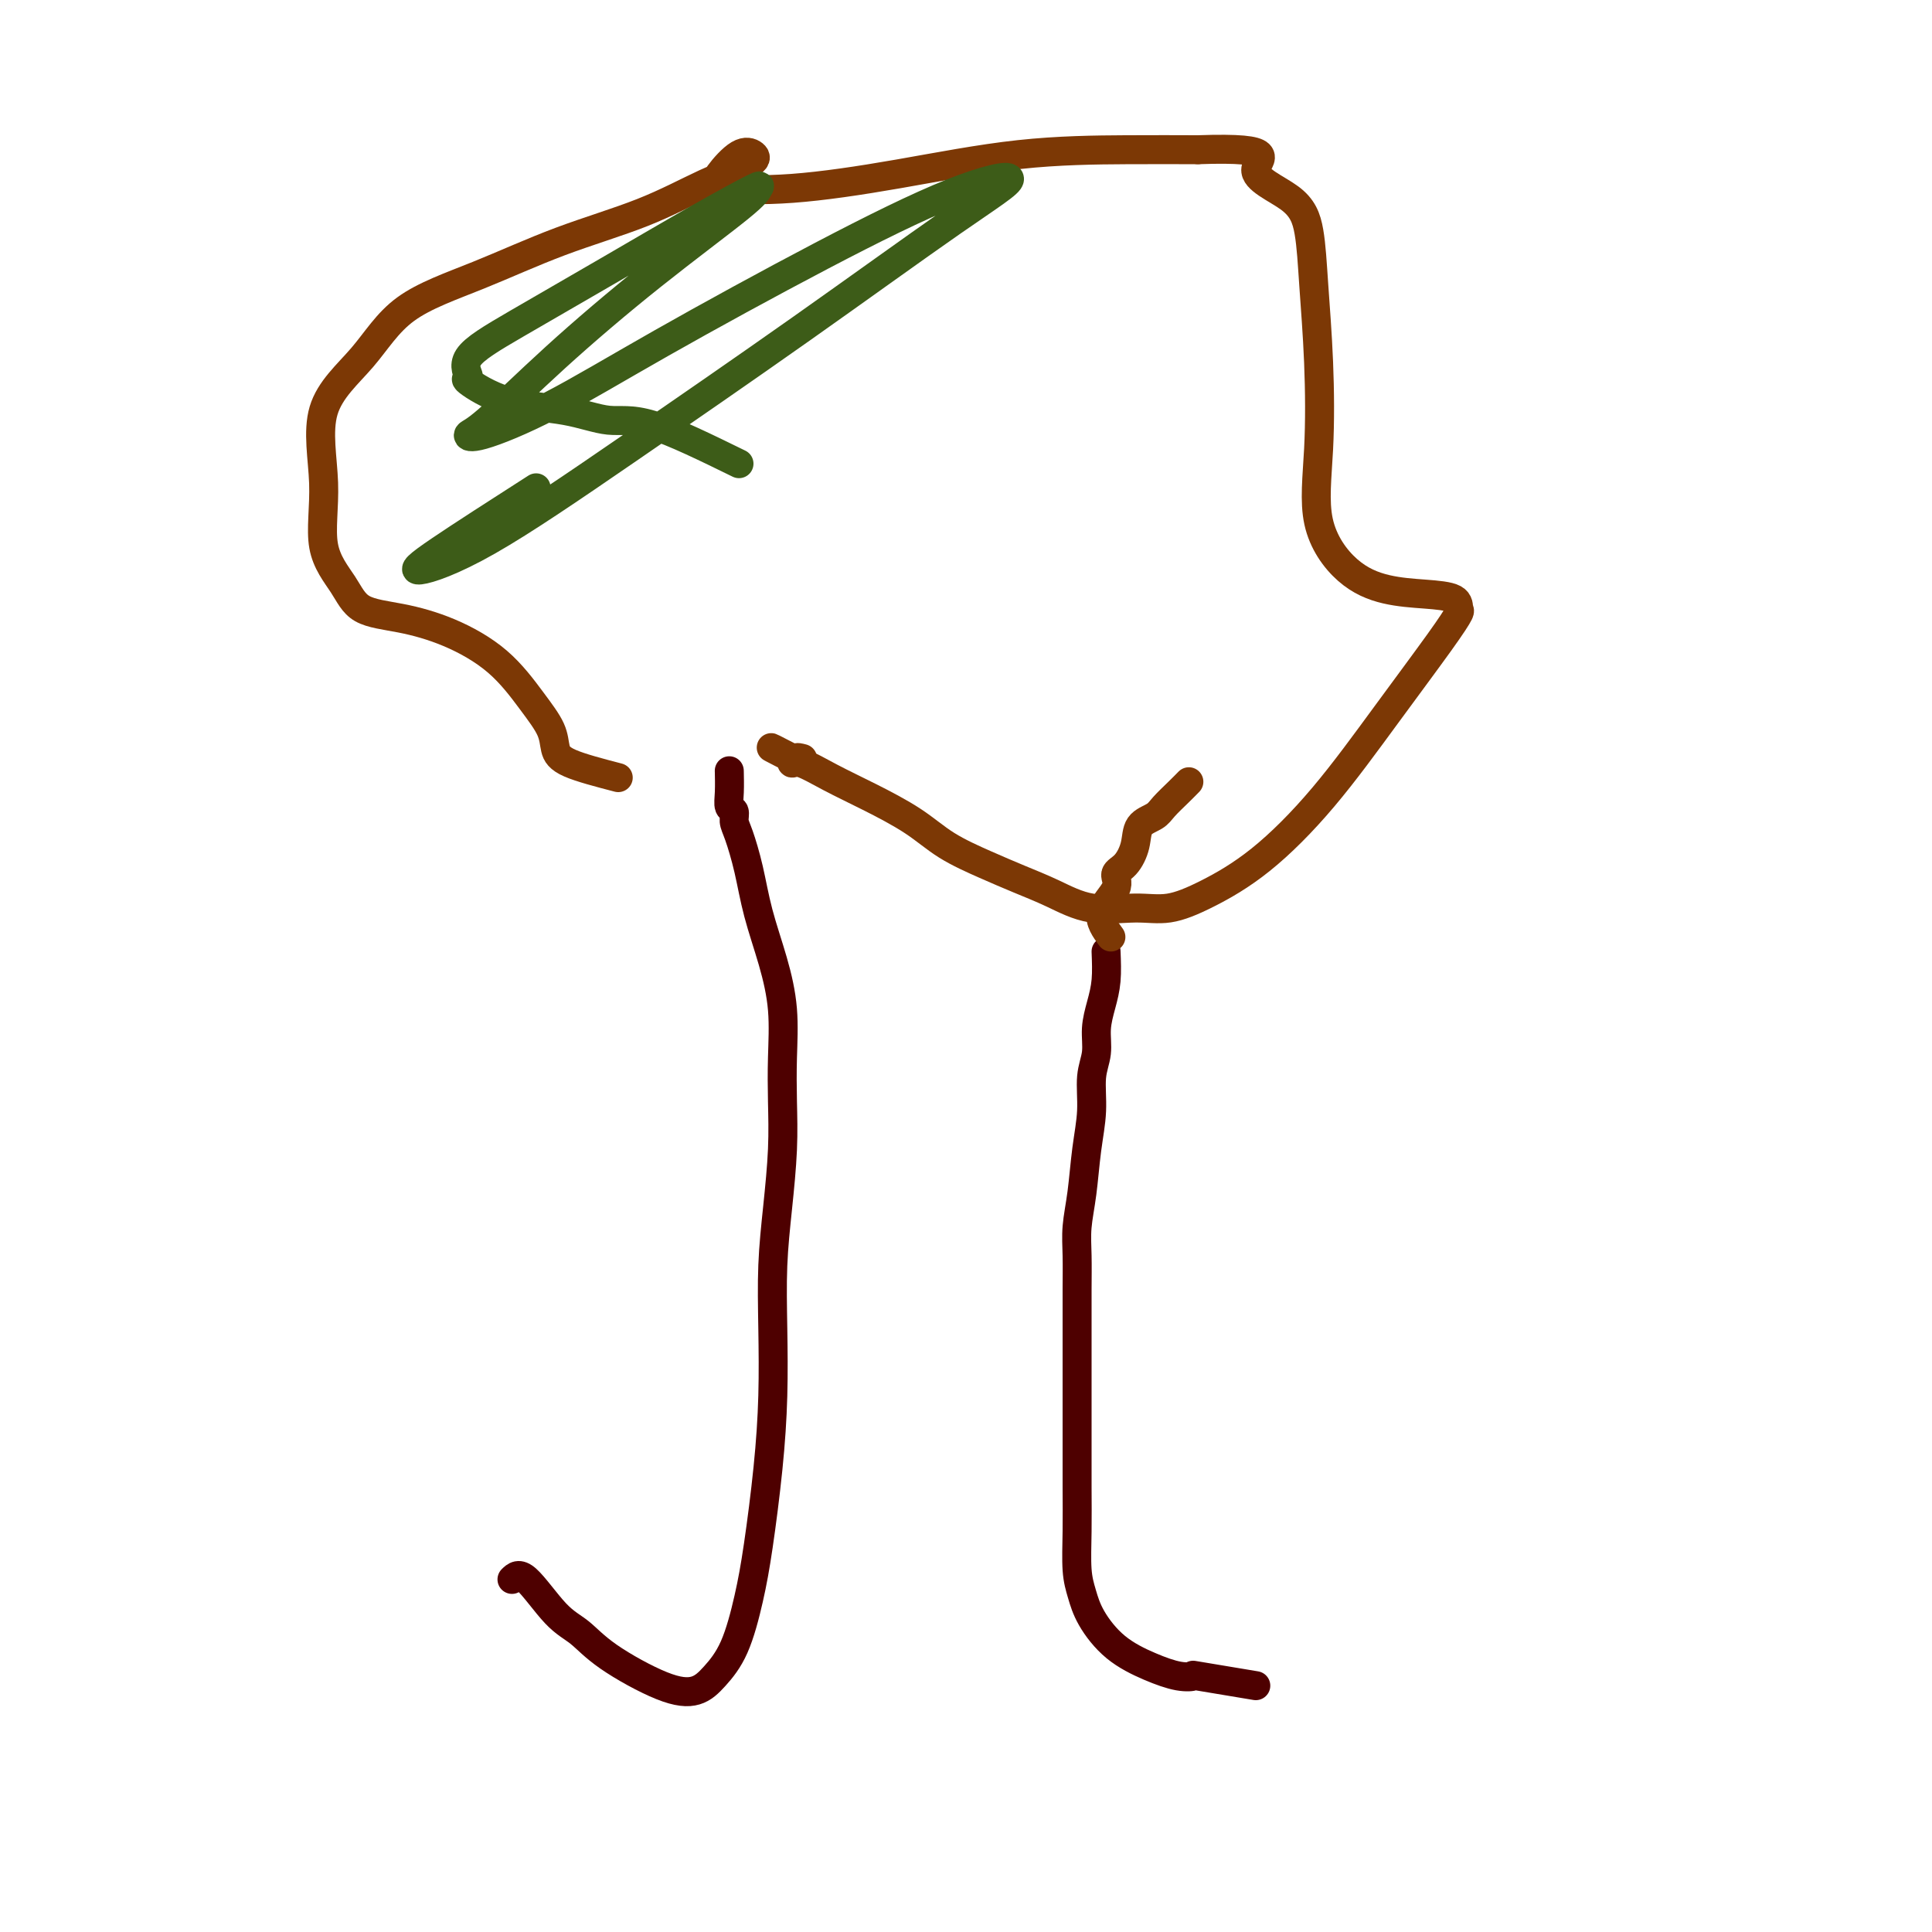
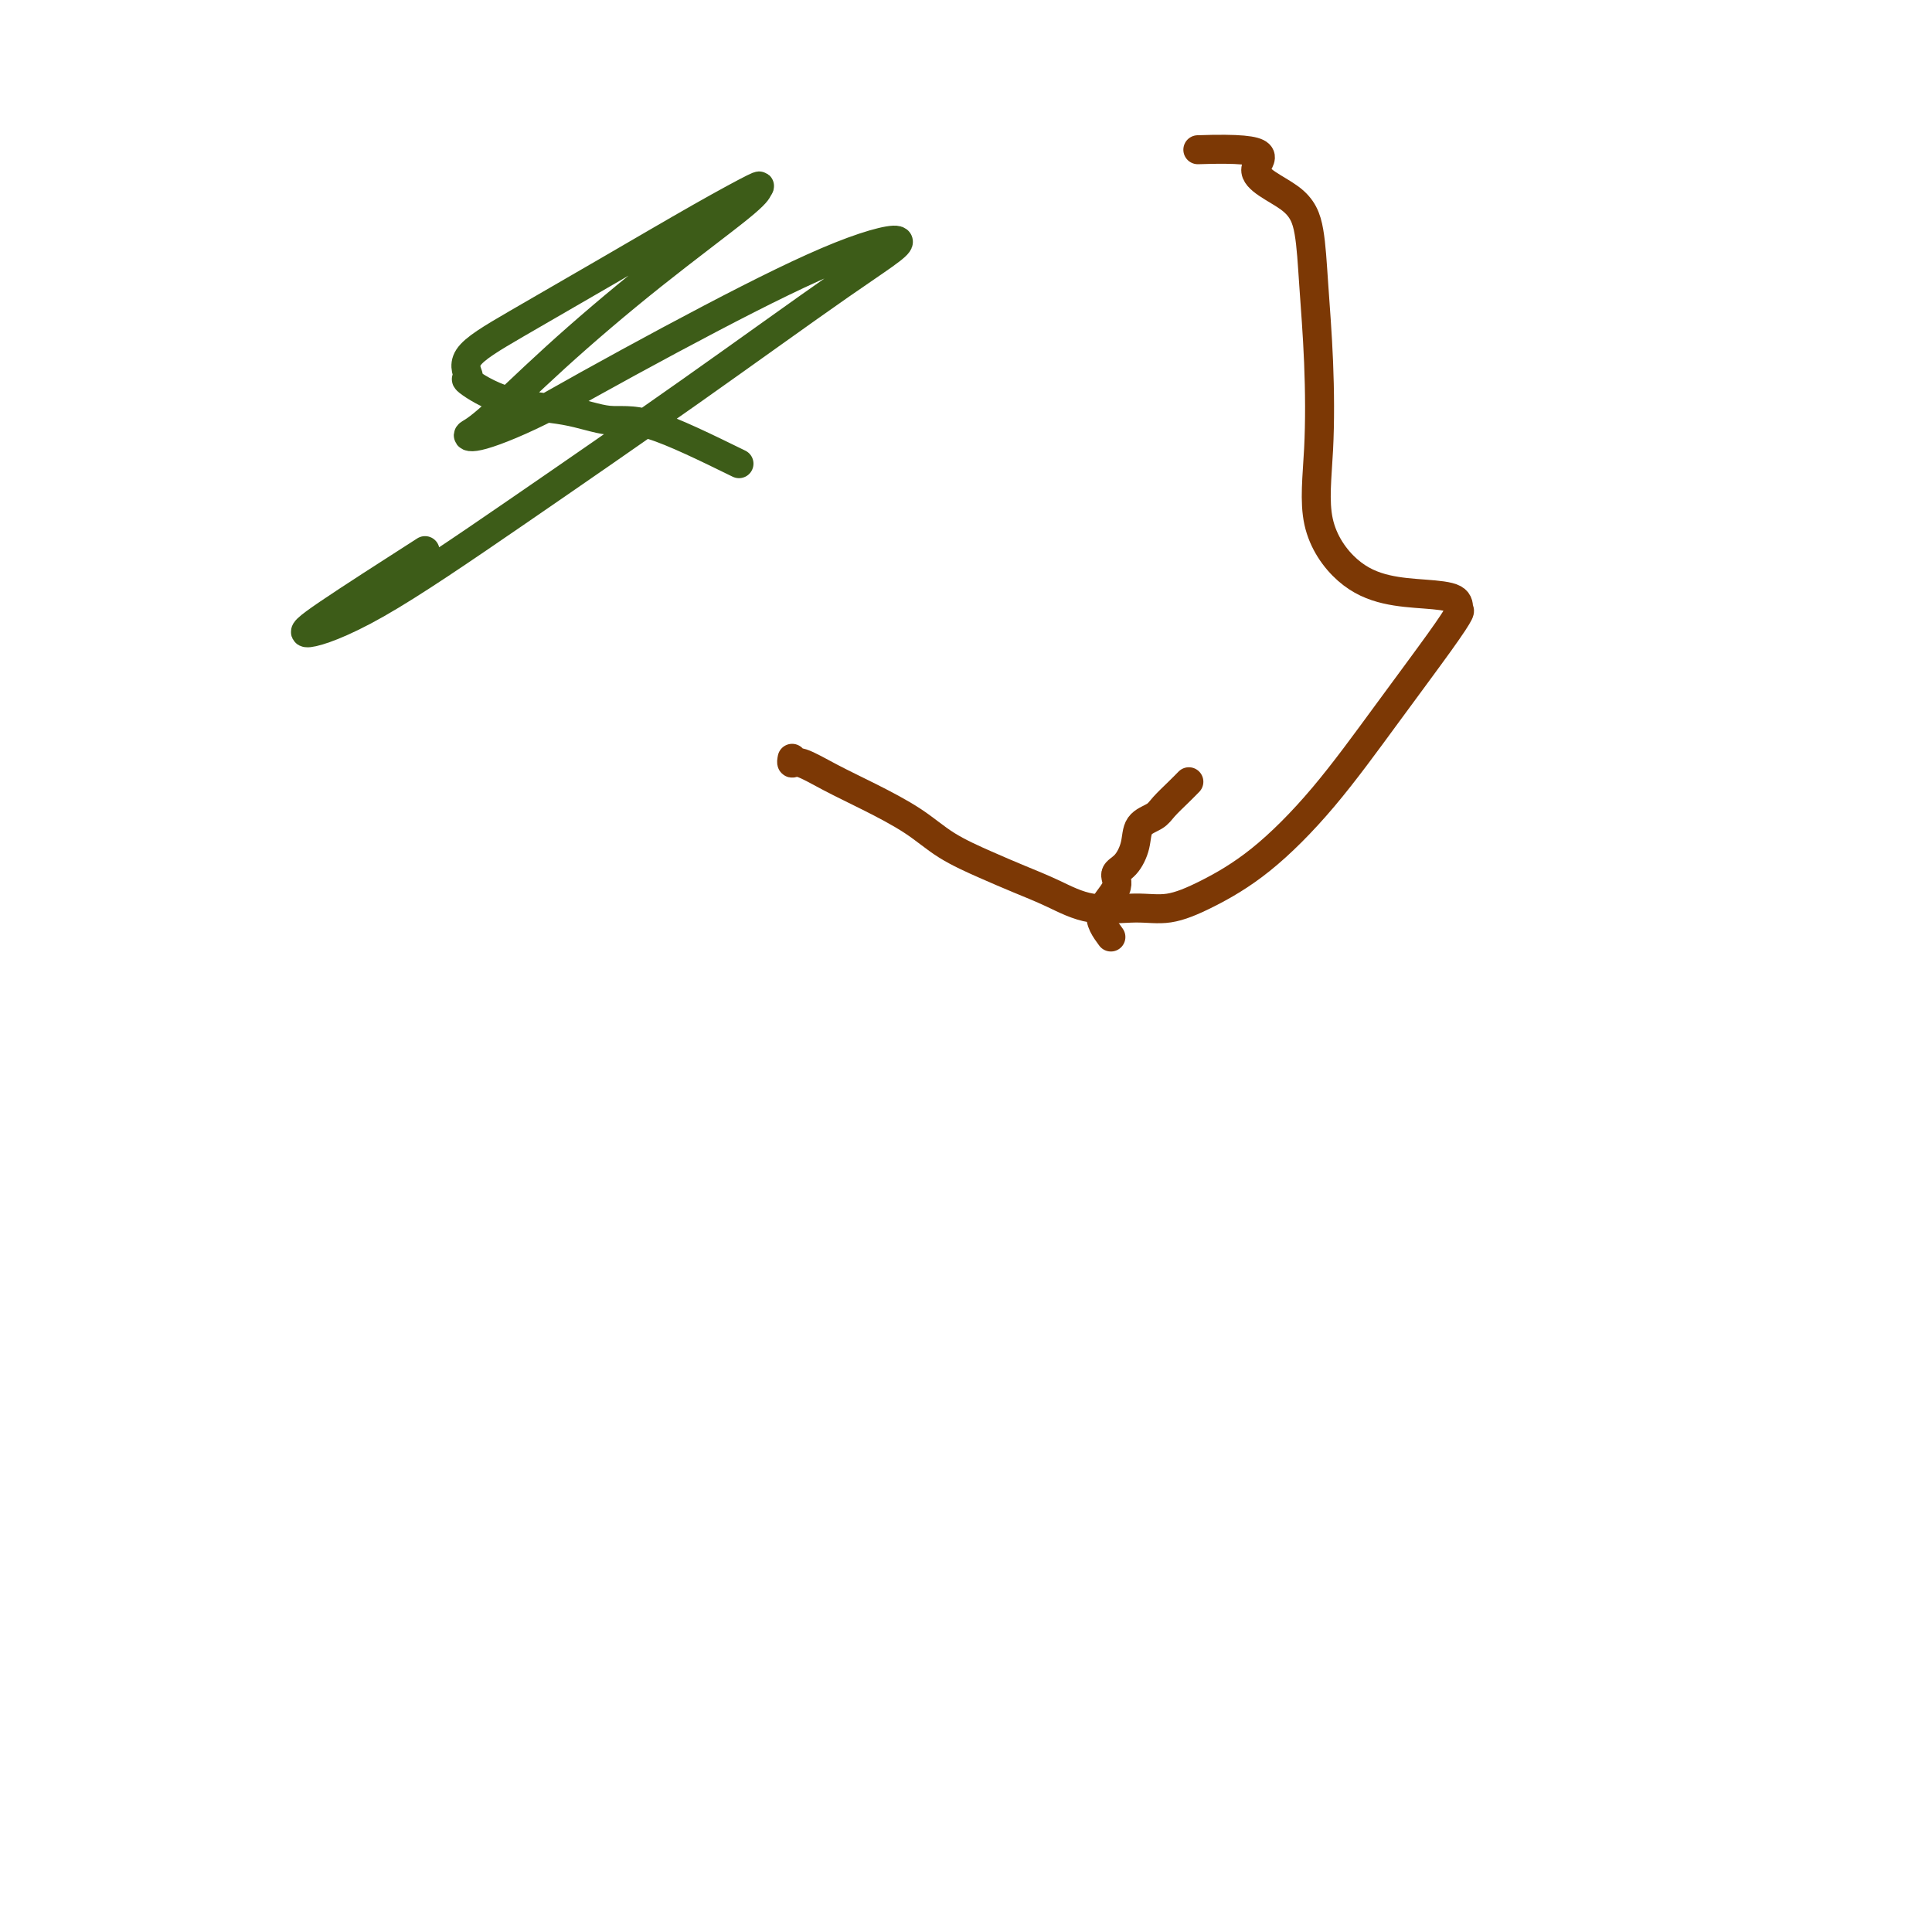
<svg xmlns="http://www.w3.org/2000/svg" viewBox="0 0 400 400" version="1.1">
  <g fill="none" stroke="#4E0000" stroke-width="6" stroke-linecap="round" stroke-linejoin="round">
-     <path d="M106,327c0.712,-0.700 1.424,-1.400 3,0c1.576,1.400 4.018,4.899 6,7c1.982,2.101 3.506,2.804 5,4c1.494,1.196 2.959,2.884 6,5c3.041,2.116 7.658,4.660 11,6c3.342,1.340 5.409,1.476 7,1c1.591,-0.476 2.706,-1.566 4,-3c1.294,-1.434 2.767,-3.213 4,-6c1.233,-2.787 2.225,-6.581 3,-10c0.775,-3.419 1.331,-6.461 2,-11c0.669,-4.539 1.450,-10.575 2,-16c0.550,-5.425 0.869,-10.240 1,-15c0.131,-4.760 0.074,-9.467 0,-14c-0.074,-4.533 -0.164,-8.893 0,-13c0.164,-4.107 0.581,-7.960 1,-12c0.419,-4.040 0.839,-8.267 1,-12c0.161,-3.733 0.061,-6.970 0,-10c-0.061,-3.030 -0.085,-5.851 0,-9c0.085,-3.149 0.279,-6.625 0,-10c-0.279,-3.375 -1.031,-6.647 -2,-10c-0.969,-3.353 -2.153,-6.786 -3,-10c-0.847,-3.214 -1.355,-6.208 -2,-9c-0.645,-2.792 -1.427,-5.382 -2,-7c-0.573,-1.618 -0.938,-2.262 -1,-3c-0.062,-0.738 0.180,-1.568 0,-2c-0.180,-0.432 -0.780,-0.466 -1,-1c-0.220,-0.534 -0.059,-1.567 0,-3c0.059,-1.433 0.017,-3.267 0,-4c-0.017,-0.733 -0.008,-0.367 0,0" />
-     <path d="M260,349c-5.013,-0.835 -10.027,-1.670 -12,-2c-1.973,-0.330 -0.906,-0.156 -1,0c-0.094,0.156 -1.348,0.293 -3,0c-1.652,-0.293 -3.700,-1.016 -6,-2c-2.300,-0.984 -4.851,-2.230 -7,-4c-2.149,-1.770 -3.896,-4.063 -5,-6c-1.104,-1.937 -1.564,-3.519 -2,-5c-0.436,-1.481 -0.849,-2.861 -1,-5c-0.151,-2.139 -0.040,-5.038 0,-8c0.040,-2.962 0.011,-5.987 0,-9c-0.011,-3.013 -0.003,-6.012 0,-10c0.003,-3.988 -0.000,-8.963 0,-13c0.000,-4.037 0.003,-7.135 0,-10c-0.003,-2.865 -0.012,-5.495 0,-8c0.012,-2.505 0.046,-4.884 0,-7c-0.046,-2.116 -0.171,-3.969 0,-6c0.171,-2.031 0.638,-4.240 1,-7c0.362,-2.760 0.618,-6.071 1,-9c0.382,-2.929 0.890,-5.476 1,-8c0.110,-2.524 -0.177,-5.027 0,-7c0.177,-1.973 0.818,-3.418 1,-5c0.182,-1.582 -0.096,-3.300 0,-5c0.096,-1.700 0.564,-3.381 1,-5c0.436,-1.619 0.839,-3.177 1,-5c0.161,-1.823 0.081,-3.912 0,-6" />
-   </g>
+     </g>
  <g fill="none" stroke="#7C3805" stroke-width="6" stroke-linecap="round" stroke-linejoin="round">
    <path d="M230,194c-1.197,-1.628 -2.394,-3.257 -2,-5c0.394,-1.743 2.380,-3.601 3,-5c0.620,-1.399 -0.125,-2.339 0,-3c0.125,-0.661 1.121,-1.044 2,-2c0.879,-0.956 1.642,-2.486 2,-4c0.358,-1.514 0.310,-3.012 1,-4c0.690,-0.988 2.119,-1.466 3,-2c0.881,-0.534 1.216,-1.122 2,-2c0.784,-0.878 2.019,-2.044 3,-3c0.981,-0.956 1.709,-1.702 2,-2c0.291,-0.298 0.146,-0.149 0,0" />
-     <path d="M128,161c-3.895,-1.015 -7.790,-2.030 -10,-3c-2.210,-0.970 -2.733,-1.894 -3,-3c-0.267,-1.106 -0.276,-2.394 -1,-4c-0.724,-1.606 -2.161,-3.531 -4,-6c-1.839,-2.469 -4.079,-5.484 -7,-8c-2.921,-2.516 -6.521,-4.533 -10,-6c-3.479,-1.467 -6.836,-2.383 -10,-3c-3.164,-0.617 -6.136,-0.934 -8,-2c-1.864,-1.066 -2.619,-2.882 -4,-5c-1.381,-2.118 -3.389,-4.540 -4,-8c-0.611,-3.460 0.173,-7.959 0,-13c-0.173,-5.041 -1.304,-10.622 0,-15c1.304,-4.378 5.043,-7.551 8,-11c2.957,-3.449 5.133,-7.174 9,-10c3.867,-2.826 9.425,-4.753 15,-7c5.575,-2.247 11.166,-4.815 17,-7c5.834,-2.185 11.909,-3.986 17,-6c5.091,-2.014 9.196,-4.239 13,-6c3.804,-1.761 7.307,-3.057 9,-4c1.693,-0.943 1.576,-1.531 1,-2c-0.576,-0.469 -1.611,-0.817 -3,0c-1.389,0.817 -3.134,2.800 -4,4c-0.866,1.200 -0.855,1.618 -1,2c-0.145,0.382 -0.446,0.729 2,1c2.446,0.271 7.639,0.465 14,0c6.361,-0.465 13.891,-1.588 22,-3c8.109,-1.412 16.799,-3.111 25,-4c8.201,-0.889 15.915,-0.968 22,-1c6.085,-0.032 10.543,-0.016 15,0" />
    <path d="M248,31c17.516,-0.616 12.304,1.845 12,4c-0.304,2.155 4.298,4.005 7,6c2.702,1.995 3.504,4.136 4,7c0.496,2.864 0.685,6.450 1,11c0.315,4.550 0.756,10.063 1,16c0.244,5.937 0.293,12.298 0,18c-0.293,5.702 -0.926,10.745 0,15c0.926,4.255 3.410,7.722 6,10c2.590,2.278 5.284,3.368 8,4c2.716,0.632 5.453,0.808 8,1c2.547,0.192 4.904,0.402 6,1c1.096,0.598 0.932,1.585 1,2c0.068,0.415 0.368,0.258 0,1c-0.368,0.742 -1.404,2.383 -4,6c-2.596,3.617 -6.752,9.212 -11,15c-4.248,5.788 -8.590,11.771 -13,17c-4.410,5.229 -8.890,9.705 -13,13c-4.110,3.295 -7.850,5.410 -11,7c-3.150,1.590 -5.709,2.655 -8,3c-2.291,0.345 -4.314,-0.031 -7,0c-2.686,0.031 -6.033,0.470 -9,0c-2.967,-0.470 -5.553,-1.850 -8,-3c-2.447,-1.150 -4.756,-2.071 -7,-3c-2.244,-0.929 -4.422,-1.865 -7,-3c-2.578,-1.135 -5.555,-2.470 -8,-4c-2.445,-1.530 -4.358,-3.257 -7,-5c-2.642,-1.743 -6.015,-3.503 -9,-5c-2.985,-1.497 -5.584,-2.731 -8,-4c-2.416,-1.269 -4.651,-2.572 -6,-3c-1.349,-0.428 -1.814,0.021 -2,0c-0.186,-0.021 -0.093,-0.510 0,-1" />
-     <path d="M164,157c-8.399,-4.332 -2.396,-1.161 0,0c2.396,1.161 1.183,0.313 1,0c-0.183,-0.313 0.662,-0.089 1,0c0.338,0.089 0.169,0.045 0,0" />
  </g>
  <g fill="none" stroke="#3D5C18" stroke-width="6" stroke-linecap="round" stroke-linejoin="round">
-     <path d="M153,96c-6.782,-3.321 -13.563,-6.642 -18,-8c-4.437,-1.358 -6.528,-0.753 -9,-1c-2.472,-0.247 -5.324,-1.344 -9,-2c-3.676,-0.656 -8.178,-0.869 -12,-2c-3.822,-1.131 -6.966,-3.179 -8,-4c-1.034,-0.821 0.042,-0.416 0,-1c-0.042,-0.584 -1.201,-2.157 0,-4c1.201,-1.843 4.763,-3.955 10,-7c5.237,-3.045 12.148,-7.021 19,-11c6.852,-3.979 13.645,-7.959 19,-11c5.355,-3.041 9.272,-5.142 11,-6c1.728,-0.858 1.267,-0.472 1,0c-0.267,0.472 -0.338,1.029 -4,4c-3.662,2.971 -10.913,8.355 -18,14c-7.087,5.645 -14.009,11.552 -20,17c-5.991,5.448 -11.049,10.439 -14,13c-2.951,2.561 -3.795,2.694 -4,3c-0.205,0.306 0.227,0.784 3,0c2.773,-0.784 7.885,-2.831 14,-6c6.115,-3.169 13.231,-7.459 23,-13c9.769,-5.541 22.192,-12.334 33,-18c10.808,-5.666 20.003,-10.206 27,-13c6.997,-2.794 11.796,-3.841 12,-3c0.204,0.841 -4.186,3.569 -12,9c-7.814,5.431 -19.053,13.566 -31,22c-11.947,8.434 -24.602,17.169 -36,25c-11.398,7.831 -21.540,14.759 -29,19c-7.460,4.241 -12.239,5.796 -14,6c-1.761,0.204 -0.503,-0.942 4,-4c4.503,-3.058 12.252,-8.029 20,-13" />
+     <path d="M153,96c-6.782,-3.321 -13.563,-6.642 -18,-8c-4.437,-1.358 -6.528,-0.753 -9,-1c-2.472,-0.247 -5.324,-1.344 -9,-2c-3.676,-0.656 -8.178,-0.869 -12,-2c-3.822,-1.131 -6.966,-3.179 -8,-4c-1.034,-0.821 0.042,-0.416 0,-1c-0.042,-0.584 -1.201,-2.157 0,-4c1.201,-1.843 4.763,-3.955 10,-7c5.237,-3.045 12.148,-7.021 19,-11c6.852,-3.979 13.645,-7.959 19,-11c5.355,-3.041 9.272,-5.142 11,-6c1.728,-0.858 1.267,-0.472 1,0c-0.267,0.472 -0.338,1.029 -4,4c-3.662,2.971 -10.913,8.355 -18,14c-7.087,5.645 -14.009,11.552 -20,17c-5.991,5.448 -11.049,10.439 -14,13c-2.951,2.561 -3.795,2.694 -4,3c-0.205,0.306 0.227,0.784 3,0c2.773,-0.784 7.885,-2.831 14,-6c9.769,-5.541 22.192,-12.334 33,-18c10.808,-5.666 20.003,-10.206 27,-13c6.997,-2.794 11.796,-3.841 12,-3c0.204,0.841 -4.186,3.569 -12,9c-7.814,5.431 -19.053,13.566 -31,22c-11.947,8.434 -24.602,17.169 -36,25c-11.398,7.831 -21.540,14.759 -29,19c-7.460,4.241 -12.239,5.796 -14,6c-1.761,0.204 -0.503,-0.942 4,-4c4.503,-3.058 12.252,-8.029 20,-13" />
  </g>
</svg>